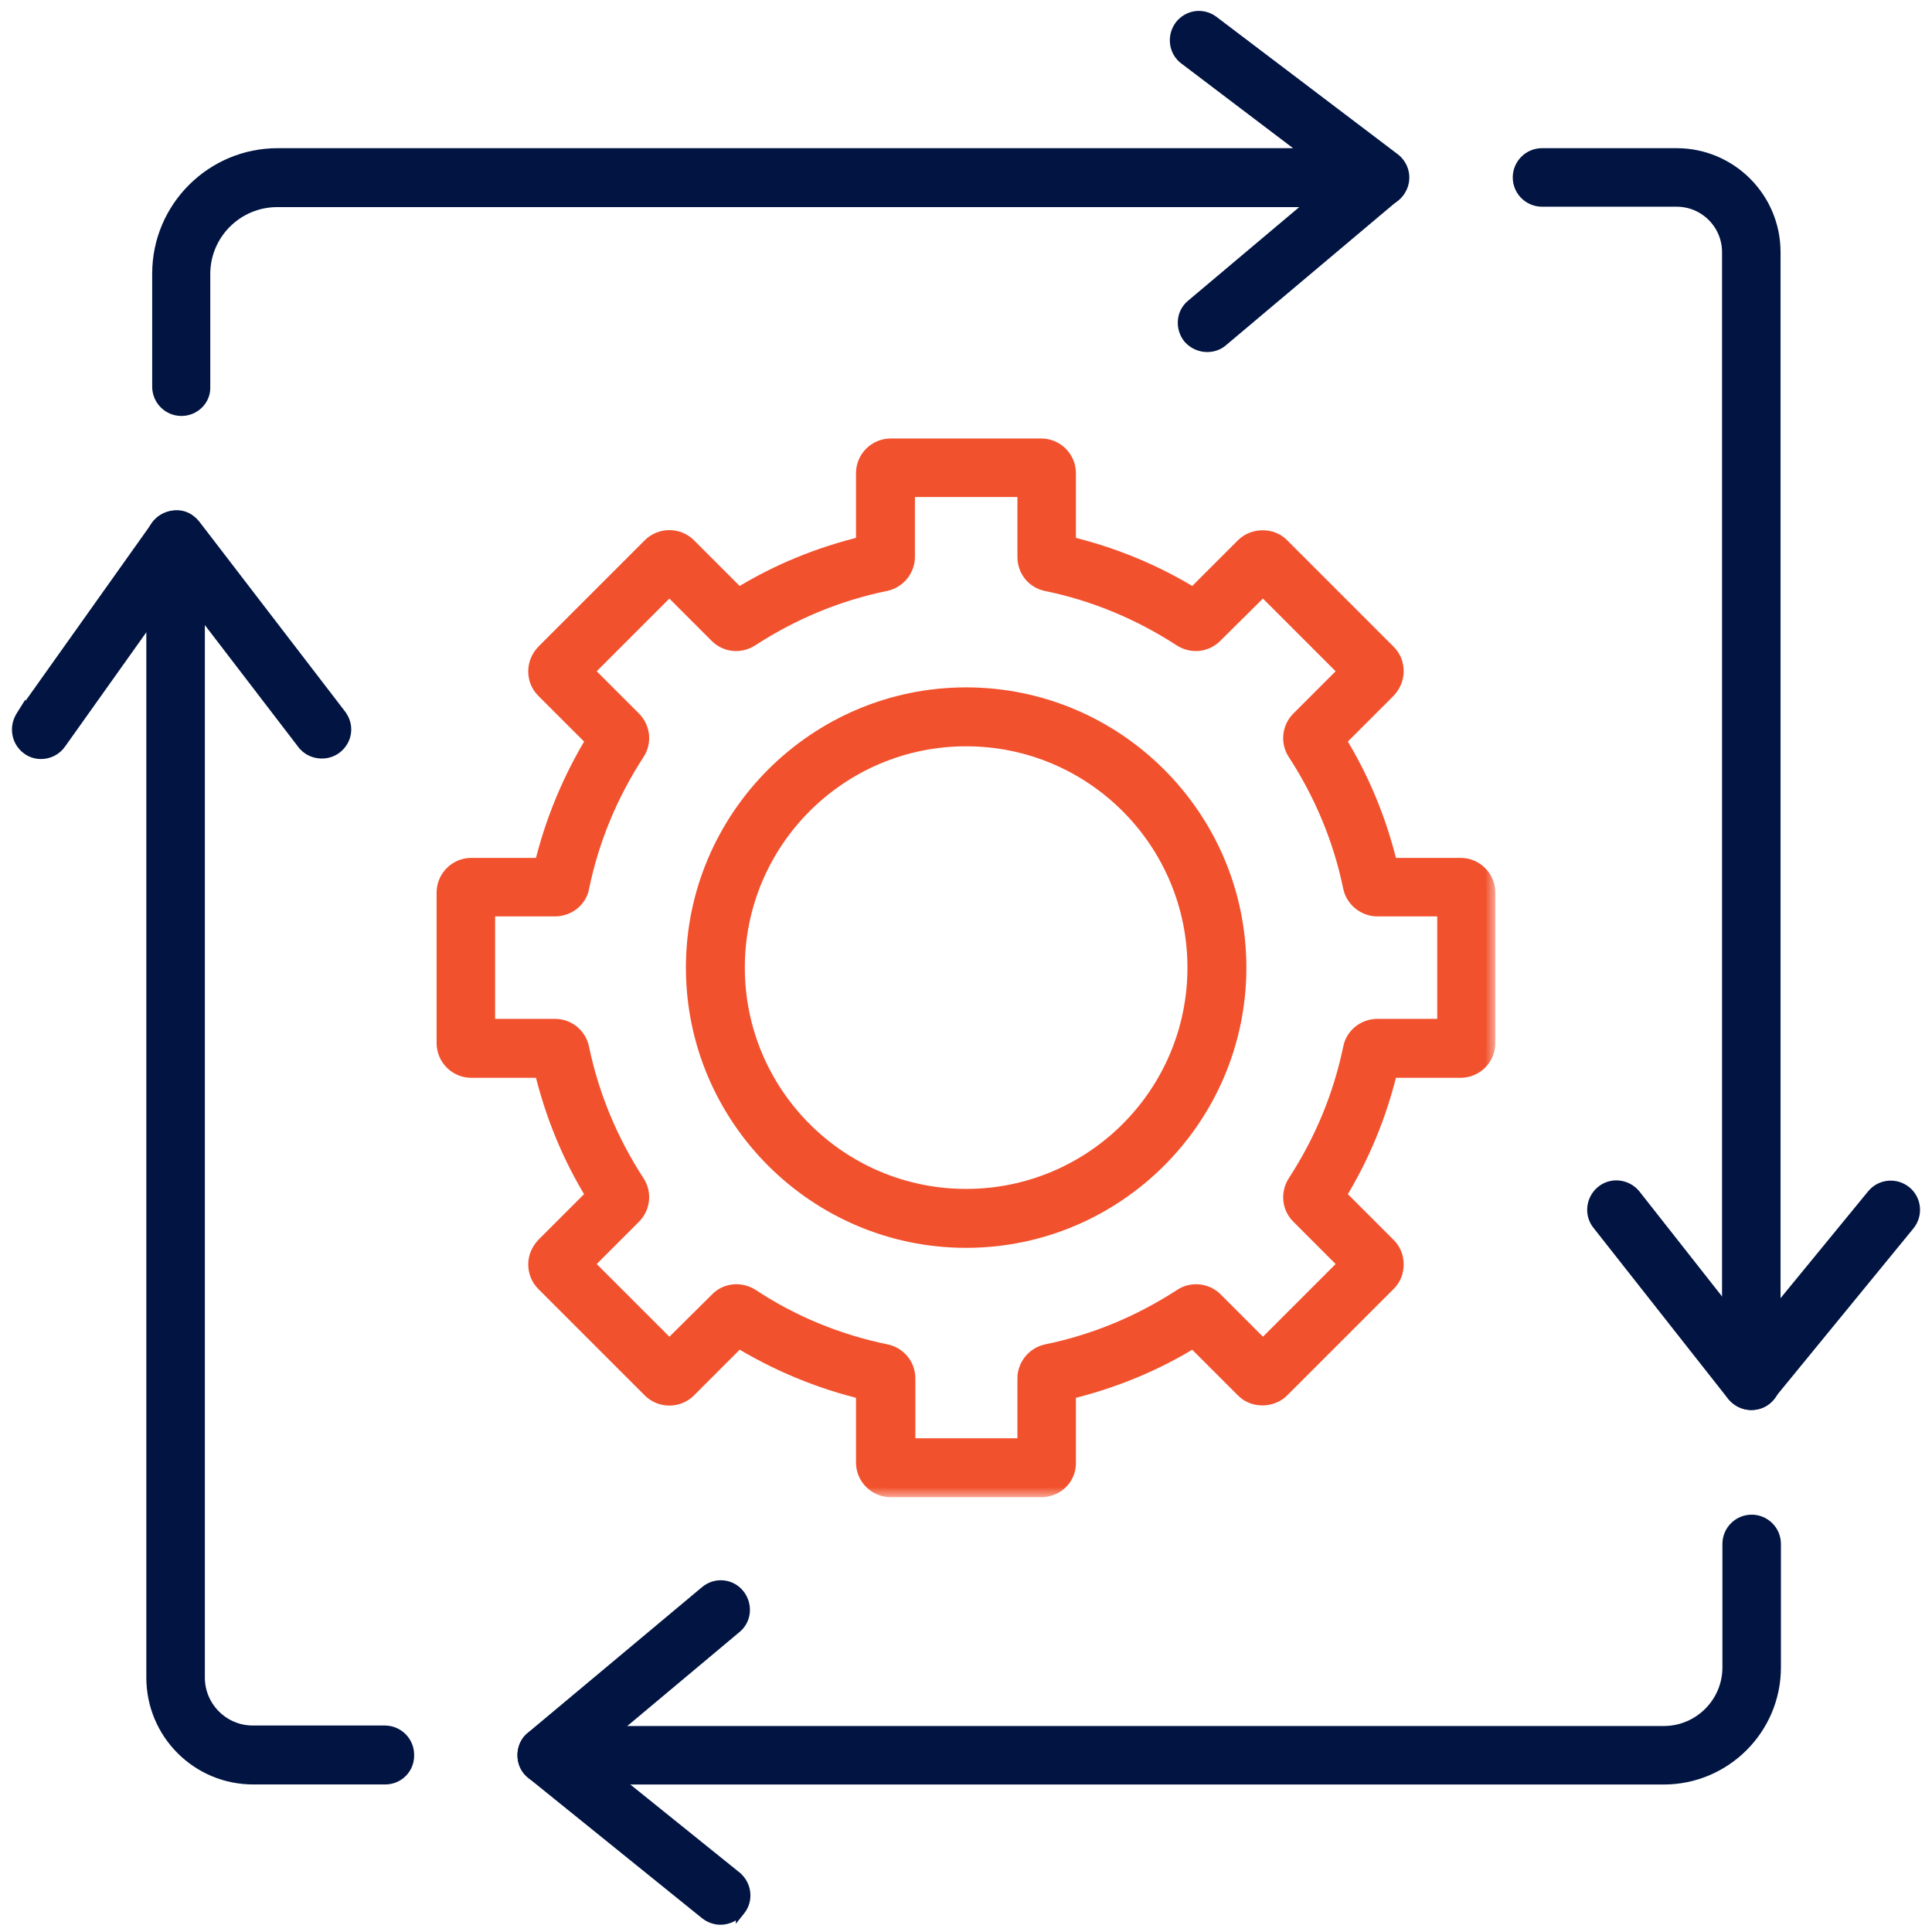
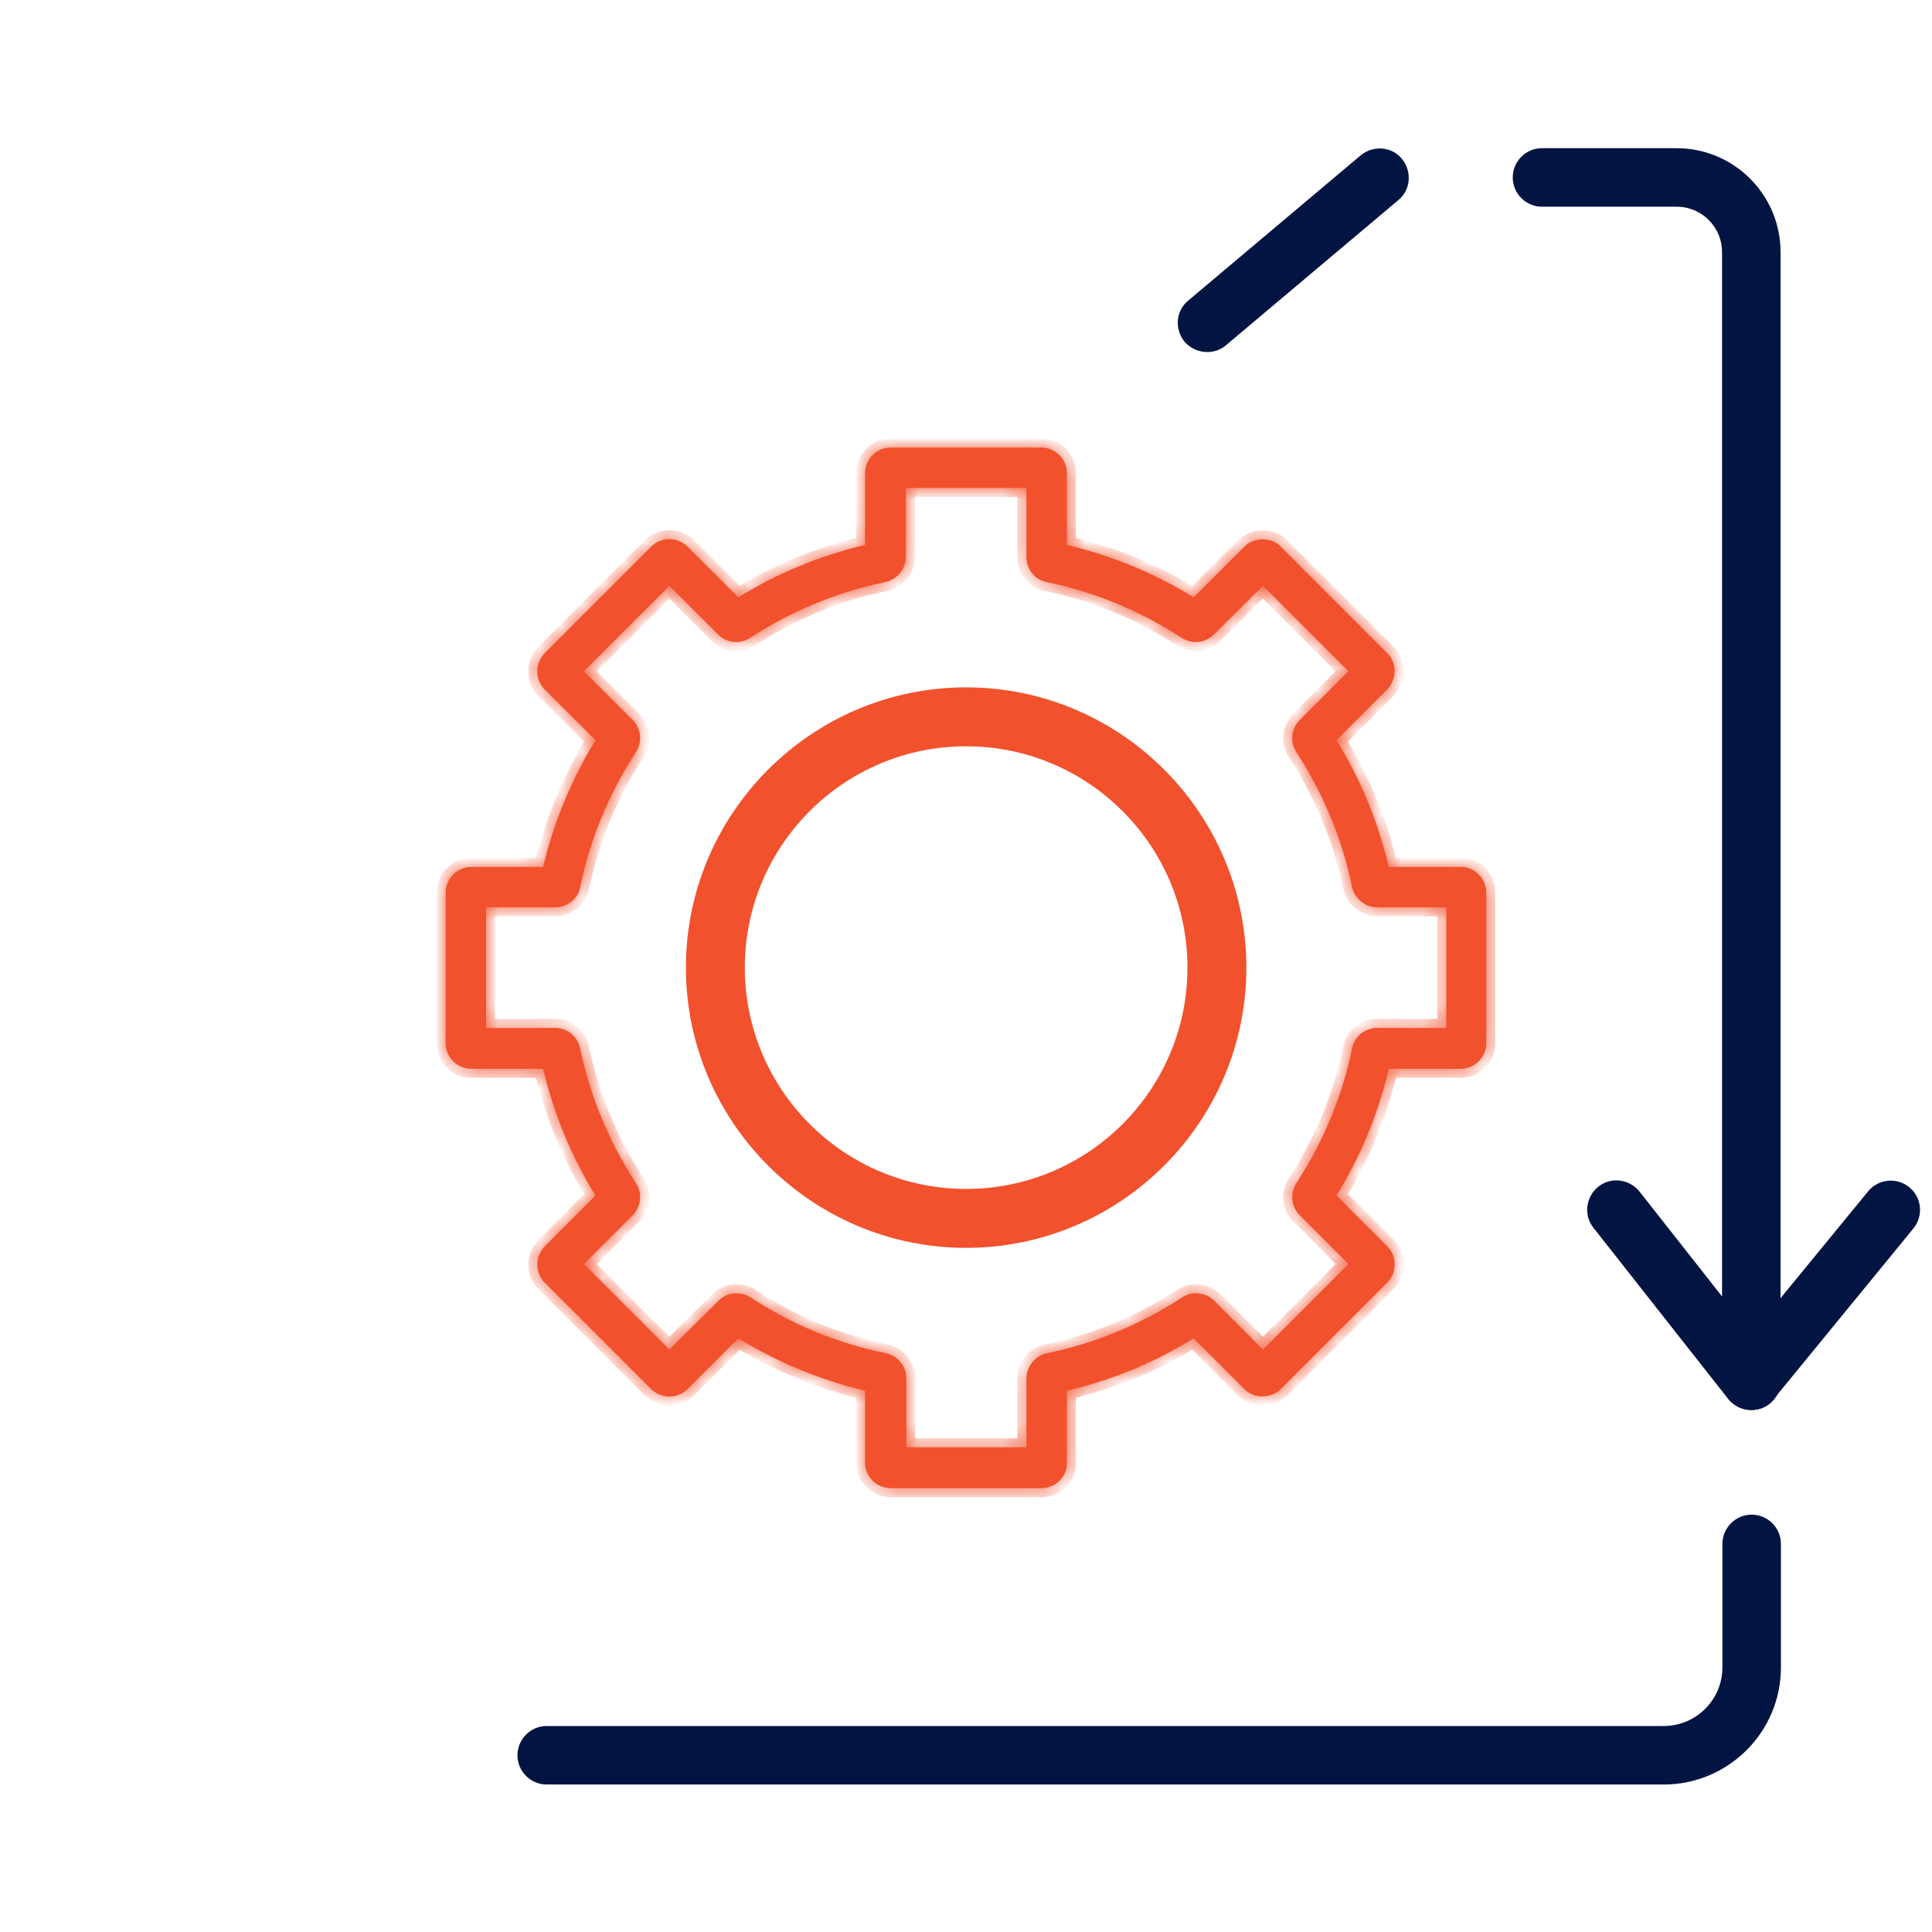
<svg xmlns="http://www.w3.org/2000/svg" width="92" height="92" viewBox="0 0 92 92" fill="none">
-   <path d="M0.994 34.057L0.994 34.056L0.989 34.064C0.635 34.607 0.749 35.326 1.277 35.711C1.475 35.858 1.718 35.929 1.955 35.929C2.314 35.929 2.698 35.762 2.938 35.404L8.429 27.683L14.384 35.452C14.384 35.452 14.385 35.452 14.385 35.452C14.773 35.961 15.537 36.054 16.042 35.669L16.043 35.668C16.569 35.262 16.666 34.538 16.259 34.011C16.259 34.011 16.259 34.011 16.259 34.01L9.32 24.969L9.32 24.969L9.315 24.962C9.088 24.69 8.772 24.487 8.351 24.512L8.351 24.512L8.349 24.512C8.002 24.535 7.642 24.697 7.421 25.015L0.994 34.057Z" fill="#011442" stroke="#011442" stroke-width="0.43" />
-   <path d="M12.057 84.759H18.347C18.997 84.759 19.528 84.229 19.506 83.558C19.504 82.91 18.976 82.383 18.328 82.383H12.037C10.662 82.383 9.54 81.261 9.54 79.885V25.711C9.54 25.062 9.011 24.533 8.362 24.533C7.712 24.533 7.183 25.062 7.183 25.711V79.885C7.183 82.579 9.363 84.759 12.057 84.759Z" fill="#011442" stroke="#011442" stroke-width="0.43" />
-   <path d="M33.566 91.176L33.566 91.176L33.569 91.178C33.78 91.343 34.042 91.44 34.31 91.44C34.675 91.44 35.005 91.269 35.255 90.996L35.255 90.997L35.263 90.987C35.676 90.477 35.575 89.733 35.074 89.328L35.074 89.327L27.907 83.555L35.076 77.552C35.587 77.137 35.626 76.391 35.224 75.895C34.814 75.388 34.066 75.317 33.562 75.748L25.291 82.663C24.997 82.886 24.856 83.228 24.856 83.578C24.856 83.929 24.997 84.271 25.293 84.495L33.566 91.176Z" fill="#011442" stroke="#011442" stroke-width="0.43" />
  <path d="M26.035 84.762H79.226C82.175 84.762 84.591 82.367 84.591 79.397V73.52C84.591 72.87 84.062 72.342 83.413 72.342C82.763 72.342 82.235 72.87 82.235 73.52V79.397C82.235 81.066 80.877 82.406 79.226 82.406H26.035C25.385 82.406 24.856 82.935 24.856 83.584C24.856 84.234 25.385 84.762 26.035 84.762Z" fill="#011442" stroke="#011442" stroke-width="0.43" />
-   <path d="M62.214 7.271H13.22C10.055 7.271 7.462 9.843 7.462 13.029V18.415C7.462 19.064 7.99 19.593 8.64 19.593C9.283 19.593 9.821 19.07 9.798 18.431V13.049C9.798 11.163 11.333 9.647 13.2 9.647H65.704C66.234 9.647 66.665 9.307 66.831 8.834C67 8.35 66.829 7.821 66.424 7.511L66.423 7.511L57.815 0.986C57.815 0.986 57.815 0.986 57.814 0.985C57.287 0.579 56.563 0.676 56.157 1.202L56.157 1.202L56.154 1.207C55.774 1.729 55.863 2.473 56.396 2.862C56.396 2.862 56.397 2.863 56.398 2.863L62.214 7.271Z" fill="#011442" stroke="#011442" stroke-width="0.43" />
  <path d="M56.572 16.135L56.572 16.135L56.58 16.144C56.817 16.405 57.15 16.549 57.486 16.549C57.768 16.549 58.035 16.455 58.235 16.281L66.449 9.364C66.96 8.949 66.999 8.203 66.597 7.707C66.182 7.194 65.435 7.155 64.938 7.557L64.938 7.557L64.935 7.56L56.72 14.478C56.209 14.893 56.17 15.639 56.572 16.135Z" fill="#011442" stroke="#011442" stroke-width="0.43" />
  <path d="M82.457 66.474L82.457 66.474L82.461 66.479C82.695 66.759 83.029 66.93 83.393 66.93C83.739 66.93 84.086 66.792 84.293 66.49L90.95 58.359L90.951 58.358C91.359 57.855 91.288 57.11 90.782 56.7C90.278 56.292 89.534 56.362 89.123 56.869C89.123 56.869 89.123 56.869 89.123 56.869L83.396 63.855L77.901 56.871L77.901 56.871L77.899 56.869C77.494 56.369 76.75 56.267 76.24 56.68C75.74 57.085 75.639 57.828 76.05 58.337L82.457 66.474Z" fill="#011442" stroke="#011442" stroke-width="0.43" />
  <path d="M82.217 65.749C82.217 66.399 82.746 66.927 83.395 66.927C84.058 66.927 84.595 66.404 84.573 65.746V12.007C84.573 9.392 82.452 7.271 79.837 7.271H73.429C72.779 7.271 72.251 7.8 72.251 8.45C72.251 9.099 72.779 9.628 73.429 9.628H79.837C81.153 9.628 82.217 10.691 82.217 12.007V65.749Z" fill="#011442" stroke="#011442" stroke-width="0.43" />
  <mask id="path-9-outside-1_234_7772" maskUnits="userSpaceOnUse" x="20.221" y="20.311" width="51" height="51" fill="black">
-     <rect fill="white" x="20.221" y="20.311" width="51" height="51" />
    <path d="M49.586 70.865H42.411C41.742 70.865 41.192 70.315 41.192 69.647V66.226C39.05 65.715 37.025 64.87 35.157 63.73L32.74 66.148C32.268 66.62 31.482 66.62 31.01 66.148L25.938 61.076C25.703 60.84 25.584 60.526 25.584 60.211C25.584 59.877 25.722 59.582 25.938 59.346L28.356 56.929C27.196 55.061 26.371 53.037 25.86 50.894H22.439C21.771 50.894 21.221 50.344 21.221 49.675V42.501C21.221 41.832 21.771 41.282 22.439 41.282H25.86C26.371 39.139 27.216 37.115 28.356 35.247L25.938 32.83C25.703 32.594 25.584 32.299 25.584 31.965C25.584 31.63 25.722 31.335 25.938 31.1L31.01 26.028C31.482 25.556 32.268 25.556 32.74 26.028L35.157 28.446C37.025 27.286 39.05 26.461 41.192 25.95V22.529C41.192 21.861 41.742 21.311 42.411 21.311H49.586C50.254 21.311 50.804 21.861 50.804 22.529V25.95C52.947 26.461 54.971 27.286 56.839 28.446L59.257 26.028C59.709 25.576 60.534 25.556 60.986 26.028L66.058 31.1C66.294 31.335 66.412 31.63 66.412 31.965C66.412 32.299 66.274 32.594 66.058 32.83L63.64 35.247C64.8 37.115 65.626 39.139 66.137 41.282H69.557C70.225 41.282 70.776 41.832 70.776 42.501V49.675C70.776 50.344 70.225 50.894 69.557 50.894H66.137C65.626 53.037 64.8 55.061 63.64 56.929L66.058 59.346C66.294 59.582 66.412 59.877 66.412 60.211C66.412 60.546 66.294 60.84 66.058 61.076L60.986 66.148C60.534 66.6 59.709 66.62 59.257 66.148L56.839 63.73C54.971 64.89 52.947 65.715 50.804 66.226V69.647C50.824 70.315 50.273 70.865 49.586 70.865ZM43.138 68.919H48.878V65.637C48.878 65.067 49.291 64.556 49.861 64.438C52.161 63.966 54.323 63.062 56.288 61.784C56.76 61.469 57.409 61.529 57.822 61.941L60.141 64.261L64.21 60.192L61.891 57.872C61.478 57.459 61.419 56.831 61.733 56.339C63.011 54.373 63.915 52.211 64.387 49.911C64.505 49.341 65.016 48.948 65.586 48.948H68.869V43.208H65.586C65.016 43.208 64.505 42.795 64.387 42.245C63.915 39.945 63.011 37.783 61.733 35.817C61.419 35.346 61.478 34.697 61.891 34.284L64.21 31.965L60.141 27.896L57.802 30.215C57.389 30.628 56.76 30.687 56.269 30.372C54.303 29.095 52.141 28.19 49.841 27.719C49.271 27.601 48.878 27.109 48.878 26.52V23.237H43.138V26.52C43.138 27.09 42.725 27.601 42.155 27.719C39.855 28.19 37.693 29.095 35.727 30.372C35.236 30.687 34.607 30.628 34.194 30.215L31.875 27.896L27.806 31.965L30.125 34.284C30.538 34.697 30.597 35.346 30.282 35.817C29.005 37.783 28.101 39.945 27.629 42.245C27.531 42.795 27.02 43.208 26.43 43.208H23.147V48.948H26.43C27.02 48.948 27.511 49.361 27.629 49.931C28.101 52.211 29.005 54.373 30.282 56.339C30.597 56.811 30.538 57.459 30.125 57.872L27.806 60.192L31.875 64.261L34.214 61.941C34.607 61.529 35.256 61.469 35.747 61.784C37.713 63.081 39.875 63.966 42.175 64.438C42.745 64.556 43.158 65.047 43.158 65.637V68.919H43.138ZM27.334 60.703C27.314 60.703 27.314 60.703 27.334 60.703V60.703ZM35.57 28.839C35.57 28.859 35.57 28.859 35.57 28.839V28.839Z" />
  </mask>
  <path d="M49.586 70.865H42.411C41.742 70.865 41.192 70.315 41.192 69.647V66.226C39.05 65.715 37.025 64.87 35.157 63.73L32.74 66.148C32.268 66.62 31.482 66.62 31.01 66.148L25.938 61.076C25.703 60.84 25.584 60.526 25.584 60.211C25.584 59.877 25.722 59.582 25.938 59.346L28.356 56.929C27.196 55.061 26.371 53.037 25.86 50.894H22.439C21.771 50.894 21.221 50.344 21.221 49.675V42.501C21.221 41.832 21.771 41.282 22.439 41.282H25.86C26.371 39.139 27.216 37.115 28.356 35.247L25.938 32.83C25.703 32.594 25.584 32.299 25.584 31.965C25.584 31.63 25.722 31.335 25.938 31.1L31.01 26.028C31.482 25.556 32.268 25.556 32.74 26.028L35.157 28.446C37.025 27.286 39.05 26.461 41.192 25.95V22.529C41.192 21.861 41.742 21.311 42.411 21.311H49.586C50.254 21.311 50.804 21.861 50.804 22.529V25.95C52.947 26.461 54.971 27.286 56.839 28.446L59.257 26.028C59.709 25.576 60.534 25.556 60.986 26.028L66.058 31.1C66.294 31.335 66.412 31.63 66.412 31.965C66.412 32.299 66.274 32.594 66.058 32.83L63.64 35.247C64.8 37.115 65.626 39.139 66.137 41.282H69.557C70.225 41.282 70.776 41.832 70.776 42.501V49.675C70.776 50.344 70.225 50.894 69.557 50.894H66.137C65.626 53.037 64.8 55.061 63.64 56.929L66.058 59.346C66.294 59.582 66.412 59.877 66.412 60.211C66.412 60.546 66.294 60.84 66.058 61.076L60.986 66.148C60.534 66.6 59.709 66.62 59.257 66.148L56.839 63.73C54.971 64.89 52.947 65.715 50.804 66.226V69.647C50.824 70.315 50.273 70.865 49.586 70.865ZM43.138 68.919H48.878V65.637C48.878 65.067 49.291 64.556 49.861 64.438C52.161 63.966 54.323 63.062 56.288 61.784C56.76 61.469 57.409 61.529 57.822 61.941L60.141 64.261L64.21 60.192L61.891 57.872C61.478 57.459 61.419 56.831 61.733 56.339C63.011 54.373 63.915 52.211 64.387 49.911C64.505 49.341 65.016 48.948 65.586 48.948H68.869V43.208H65.586C65.016 43.208 64.505 42.795 64.387 42.245C63.915 39.945 63.011 37.783 61.733 35.817C61.419 35.346 61.478 34.697 61.891 34.284L64.21 31.965L60.141 27.896L57.802 30.215C57.389 30.628 56.76 30.687 56.269 30.372C54.303 29.095 52.141 28.19 49.841 27.719C49.271 27.601 48.878 27.109 48.878 26.52V23.237H43.138V26.52C43.138 27.09 42.725 27.601 42.155 27.719C39.855 28.19 37.693 29.095 35.727 30.372C35.236 30.687 34.607 30.628 34.194 30.215L31.875 27.896L27.806 31.965L30.125 34.284C30.538 34.697 30.597 35.346 30.282 35.817C29.005 37.783 28.101 39.945 27.629 42.245C27.531 42.795 27.02 43.208 26.43 43.208H23.147V48.948H26.43C27.02 48.948 27.511 49.361 27.629 49.931C28.101 52.211 29.005 54.373 30.282 56.339C30.597 56.811 30.538 57.459 30.125 57.872L27.806 60.192L31.875 64.261L34.214 61.941C34.607 61.529 35.256 61.469 35.747 61.784C37.713 63.081 39.875 63.966 42.175 64.438C42.745 64.556 43.158 65.047 43.158 65.637V68.919H43.138ZM27.334 60.703C27.314 60.703 27.314 60.703 27.334 60.703V60.703ZM35.57 28.839C35.57 28.859 35.57 28.859 35.57 28.839V28.839Z" fill="#F2512D" />
  <path d="M49.586 70.865H42.411C41.742 70.865 41.192 70.315 41.192 69.647V66.226C39.05 65.715 37.025 64.87 35.157 63.73L32.74 66.148C32.268 66.62 31.482 66.62 31.01 66.148L25.938 61.076C25.703 60.84 25.584 60.526 25.584 60.211C25.584 59.877 25.722 59.582 25.938 59.346L28.356 56.929C27.196 55.061 26.371 53.037 25.86 50.894H22.439C21.771 50.894 21.221 50.344 21.221 49.675V42.501C21.221 41.832 21.771 41.282 22.439 41.282H25.86C26.371 39.139 27.216 37.115 28.356 35.247L25.938 32.83C25.703 32.594 25.584 32.299 25.584 31.965C25.584 31.63 25.722 31.335 25.938 31.1L31.01 26.028C31.482 25.556 32.268 25.556 32.74 26.028L35.157 28.446C37.025 27.286 39.05 26.461 41.192 25.95V22.529C41.192 21.861 41.742 21.311 42.411 21.311H49.586C50.254 21.311 50.804 21.861 50.804 22.529V25.95C52.947 26.461 54.971 27.286 56.839 28.446L59.257 26.028C59.709 25.576 60.534 25.556 60.986 26.028L66.058 31.1C66.294 31.335 66.412 31.63 66.412 31.965C66.412 32.299 66.274 32.594 66.058 32.83L63.64 35.247C64.8 37.115 65.626 39.139 66.137 41.282H69.557C70.225 41.282 70.776 41.832 70.776 42.501V49.675C70.776 50.344 70.225 50.894 69.557 50.894H66.137C65.626 53.037 64.8 55.061 63.64 56.929L66.058 59.346C66.294 59.582 66.412 59.877 66.412 60.211C66.412 60.546 66.294 60.84 66.058 61.076L60.986 66.148C60.534 66.6 59.709 66.62 59.257 66.148L56.839 63.73C54.971 64.89 52.947 65.715 50.804 66.226V69.647C50.824 70.315 50.273 70.865 49.586 70.865ZM43.138 68.919H48.878V65.637C48.878 65.067 49.291 64.556 49.861 64.438C52.161 63.966 54.323 63.062 56.288 61.784C56.76 61.469 57.409 61.529 57.822 61.941L60.141 64.261L64.21 60.192L61.891 57.872C61.478 57.459 61.419 56.831 61.733 56.339C63.011 54.373 63.915 52.211 64.387 49.911C64.505 49.341 65.016 48.948 65.586 48.948H68.869V43.208H65.586C65.016 43.208 64.505 42.795 64.387 42.245C63.915 39.945 63.011 37.783 61.733 35.817C61.419 35.346 61.478 34.697 61.891 34.284L64.21 31.965L60.141 27.896L57.802 30.215C57.389 30.628 56.76 30.687 56.269 30.372C54.303 29.095 52.141 28.19 49.841 27.719C49.271 27.601 48.878 27.109 48.878 26.52V23.237H43.138V26.52C43.138 27.09 42.725 27.601 42.155 27.719C39.855 28.19 37.693 29.095 35.727 30.372C35.236 30.687 34.607 30.628 34.194 30.215L31.875 27.896L27.806 31.965L30.125 34.284C30.538 34.697 30.597 35.346 30.282 35.817C29.005 37.783 28.101 39.945 27.629 42.245C27.531 42.795 27.02 43.208 26.43 43.208H23.147V48.948H26.43C27.02 48.948 27.511 49.361 27.629 49.931C28.101 52.211 29.005 54.373 30.282 56.339C30.597 56.811 30.538 57.459 30.125 57.872L27.806 60.192L31.875 64.261L34.214 61.941C34.607 61.529 35.256 61.469 35.747 61.784C37.713 63.081 39.875 63.966 42.175 64.438C42.745 64.556 43.158 65.047 43.158 65.637V68.919H43.138ZM27.334 60.703C27.314 60.703 27.314 60.703 27.334 60.703V60.703ZM35.57 28.839C35.57 28.859 35.57 28.859 35.57 28.839V28.839Z" stroke="#F2512D" stroke-width="0.86" mask="url(#path-9-outside-1_234_7772)" />
  <path d="M32.877 46.077C32.877 53.311 38.772 59.206 46.006 59.206C53.241 59.206 59.136 53.311 59.136 46.077C59.136 38.842 53.241 32.947 46.006 32.947C38.772 32.947 32.877 38.842 32.877 46.077ZM35.253 46.077C35.253 40.141 40.071 35.323 46.006 35.323C51.942 35.323 56.76 40.141 56.76 46.077C56.76 52.012 51.942 56.83 46.006 56.83C40.071 56.83 35.253 52.012 35.253 46.077Z" fill="#F2512D" stroke="#F2512D" stroke-width="0.43" />
</svg>